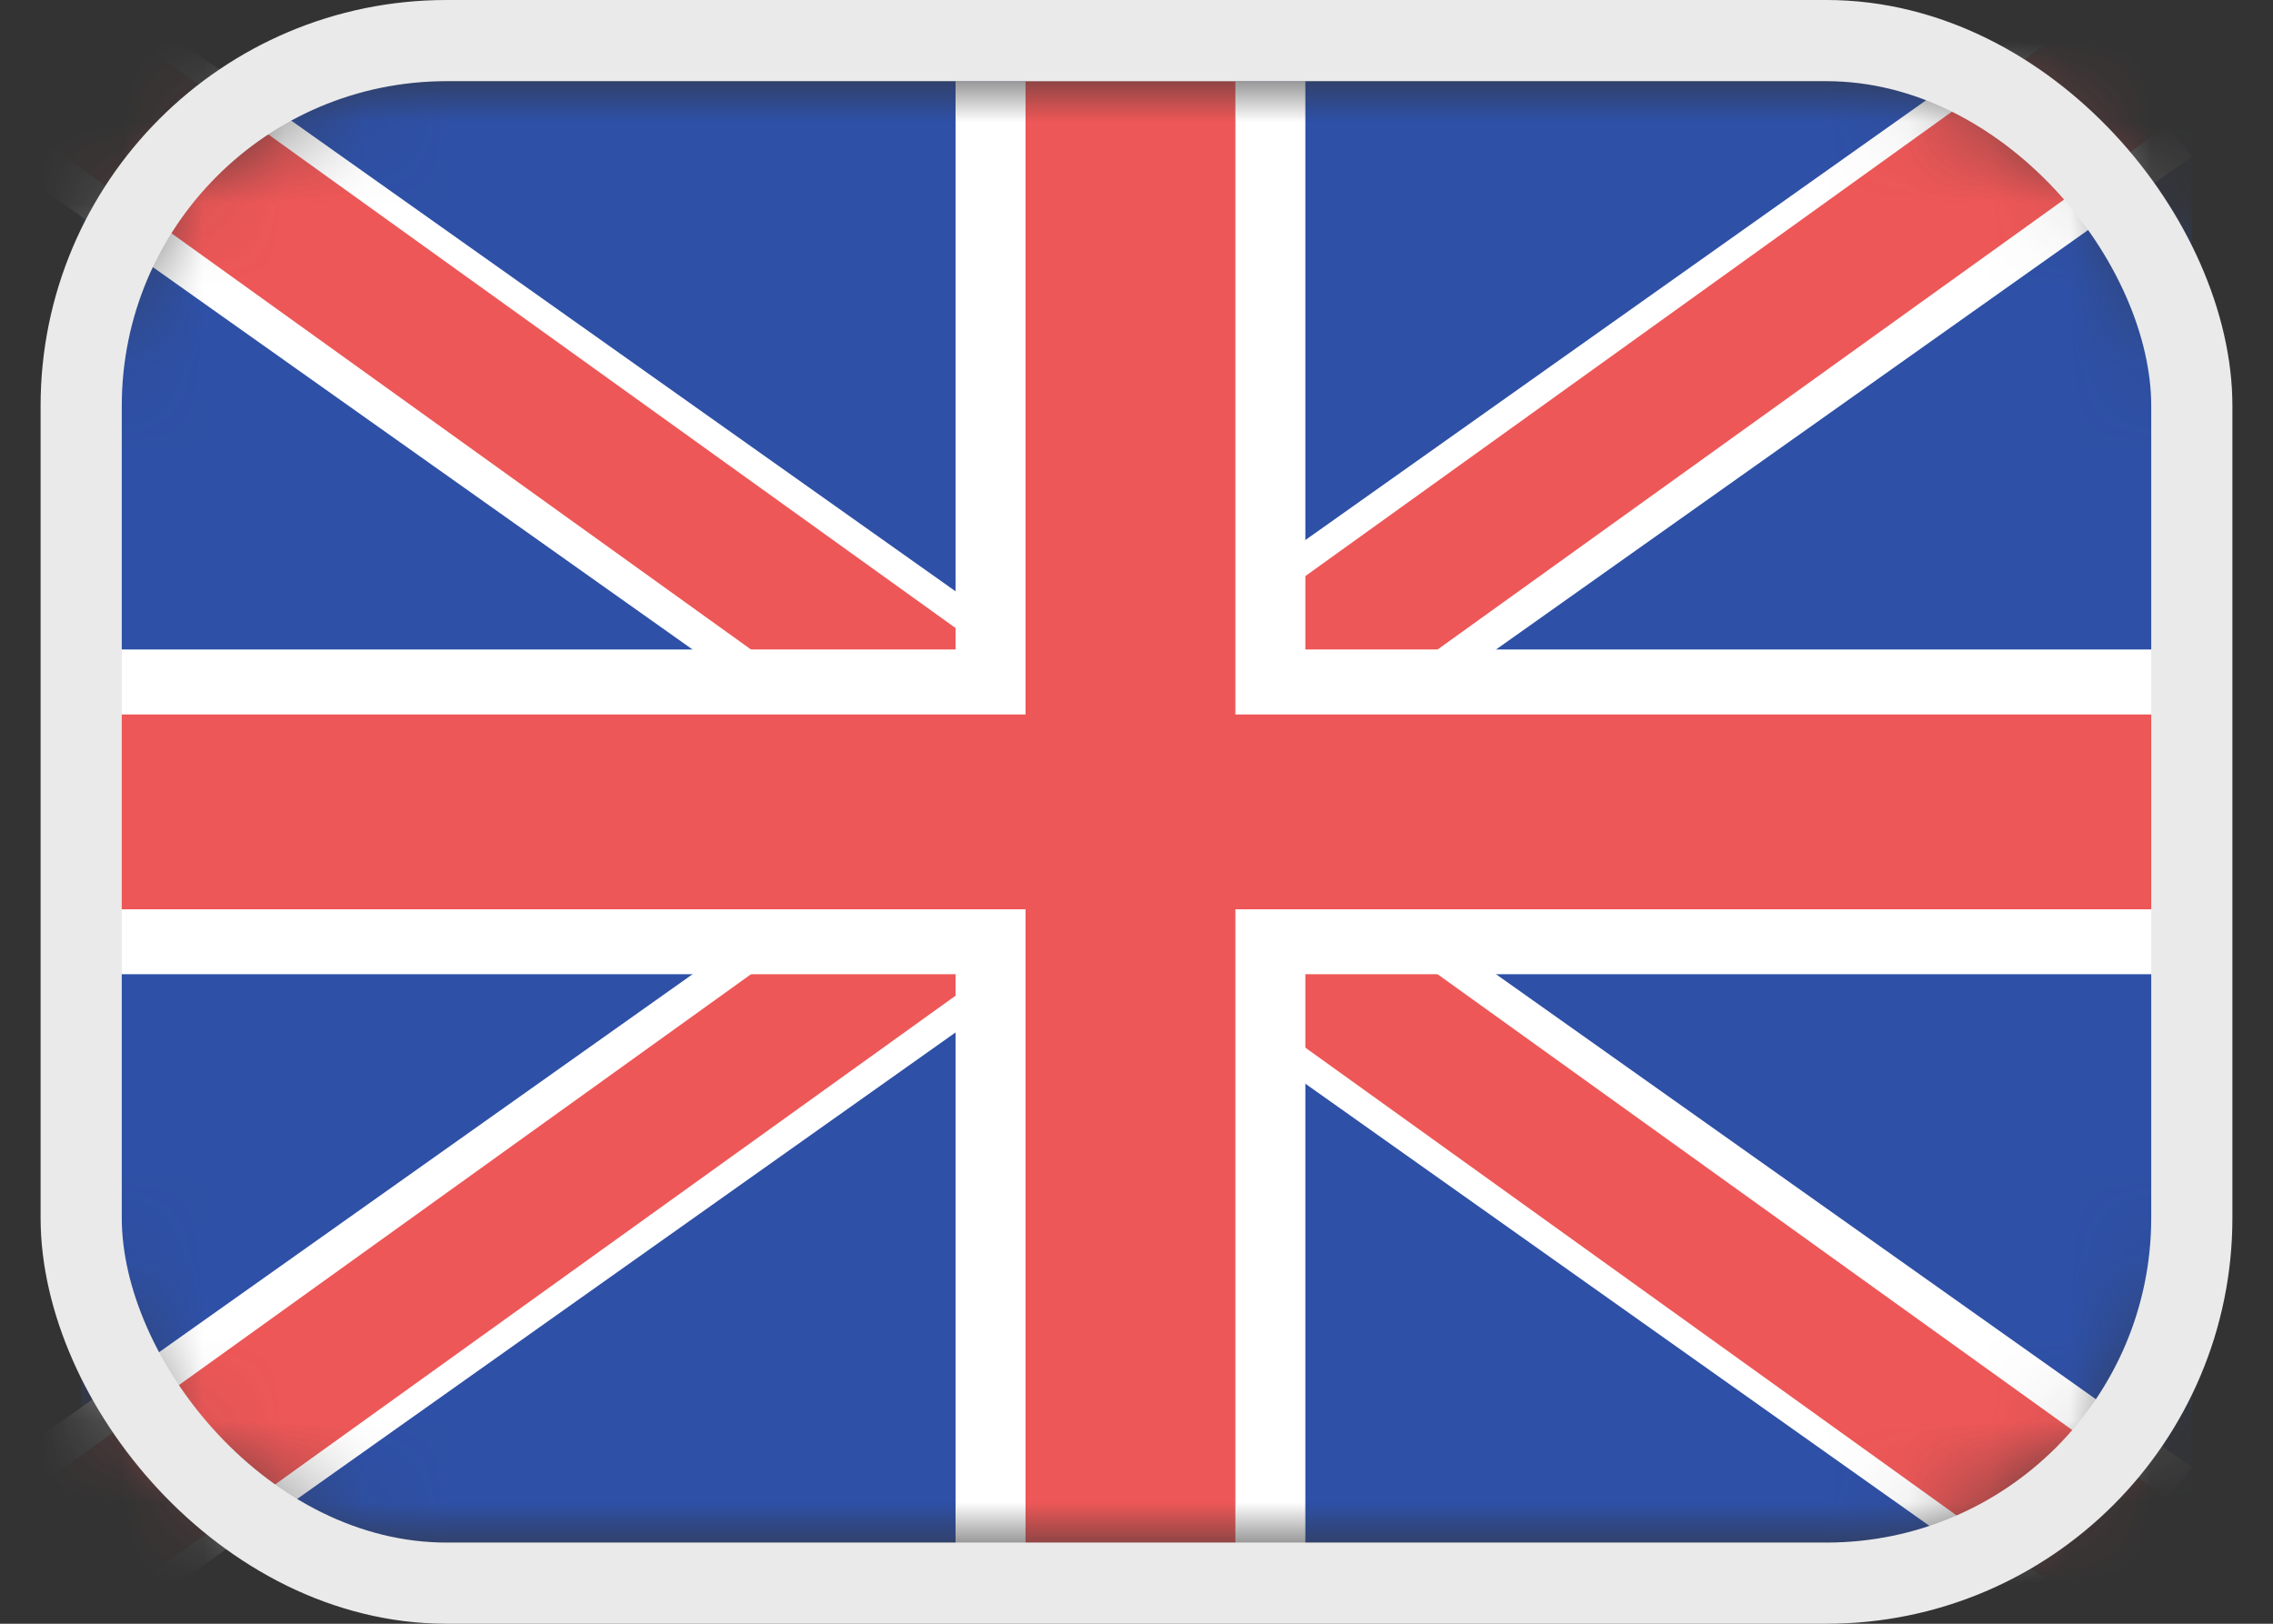
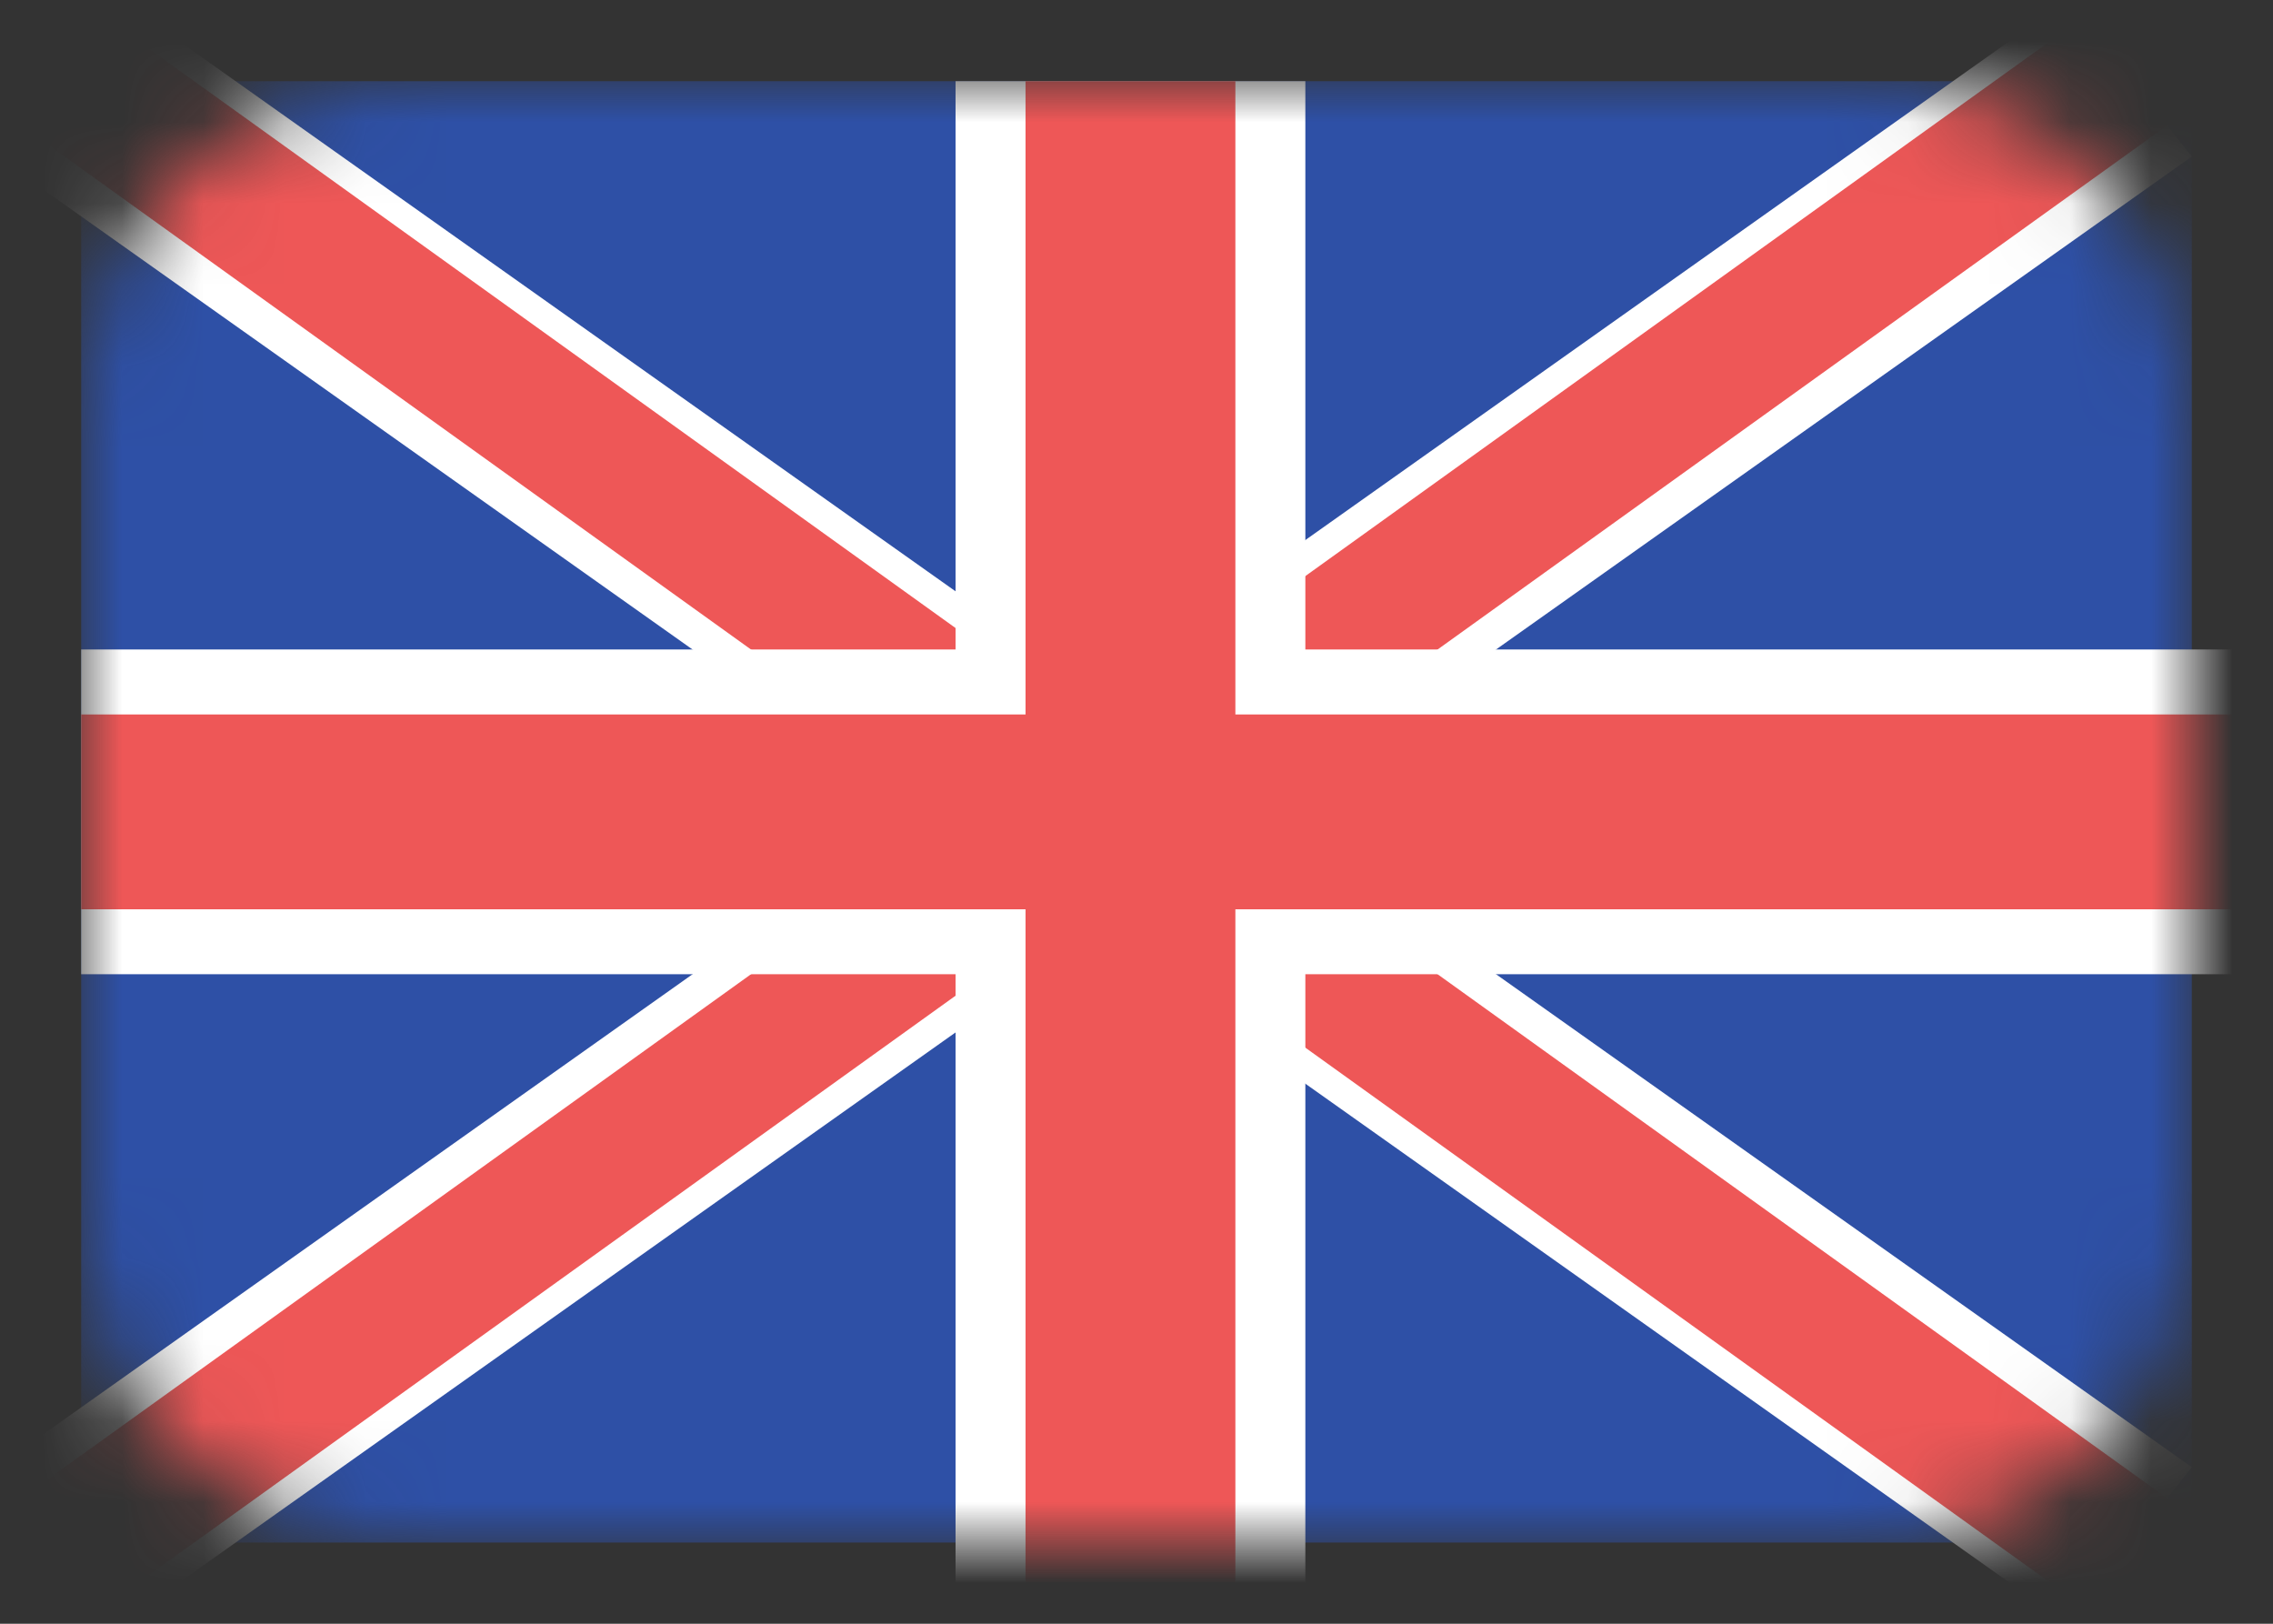
<svg xmlns="http://www.w3.org/2000/svg" width="28" height="20" viewBox="0 0 28 20" fill="none">
  <rect x="0" y="0" width="28" height="20" fill="#333333" stroke="none" />
  <mask id="mask0" mask-type="alpha" maskUnits="userSpaceOnUse" x="1" y="1" width="26" height="18">
    <path d="M27 15C27 17.209 25.209 19 23 19L5 19C2.791 19 1 17.209 1 15L1 5C1 2.791 2.791 1 5 1L23 1C25.209 1 27 2.791 27 5L27 15Z" fill="#2E50A6" />
  </mask>
  <g mask="url(#mask0)">
    <path d="M1 1H27V19H1V1Z" fill="#2E50A6" />
    <path d="M1 1L27 19L1 1ZM27 1L1 19Z" fill="black" />
    <path fill-rule="evenodd" clip-rule="evenodd" d="M11.354 10L-0.04 1.928L1.491 0L13.48 8.494L25.469 0L27 1.928L15.606 10L27 18.072L25.469 20L13.48 11.506L1.491 20L-0.04 18.072L11.354 10Z" fill="white" />
-     <path d="M1 1L27 19L1 1ZM27 1L1 19Z" fill="black" />
    <path fill-rule="evenodd" clip-rule="evenodd" d="M12.036 10L-0.04 1.328L1 0L13.48 8.963L25.96 0L27 1.328L14.924 10L27 18.672L25.96 20L13.48 11.037L1 20L-0.04 18.672L12.036 10Z" fill="#EE5757" />
    <path d="M13.926 1V22V1ZM1 10H31.16Z" fill="black" />
    <path fill-rule="evenodd" clip-rule="evenodd" d="M16.08 12V22H11.771V12H1V8H11.771V1H16.08V8H31.16V12H16.08Z" fill="white" />
-     <path d="M13.926 1V22V1ZM1 10H31.16Z" fill="black" />
    <path fill-rule="evenodd" clip-rule="evenodd" d="M15.218 11.2V22H12.633V11.2H1V8.8H12.633V1H15.218V8.8H31.16V11.2H15.218Z" fill="#EE5757" />
  </g>
-   <rect x="1" y="0.5" width="26" height="19" rx="4.5" stroke="#EAEAEA" />
</svg>